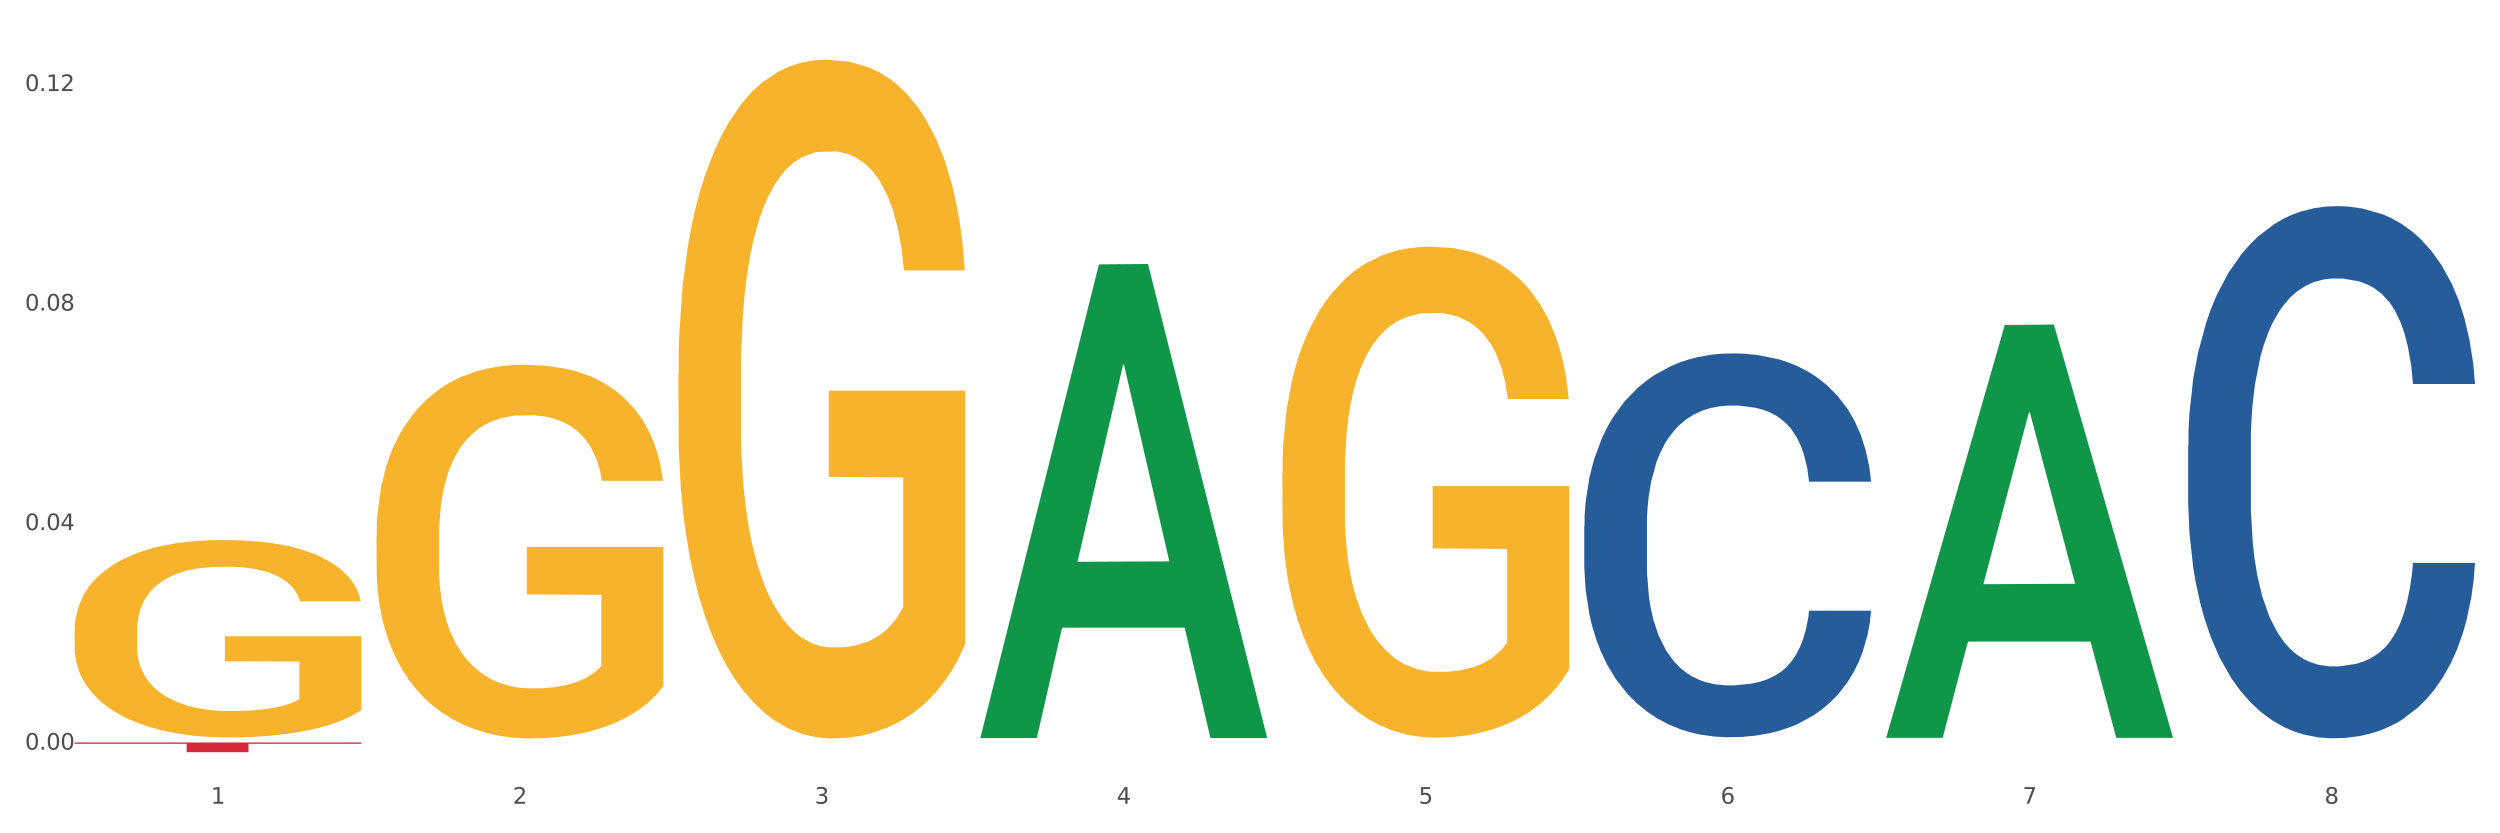
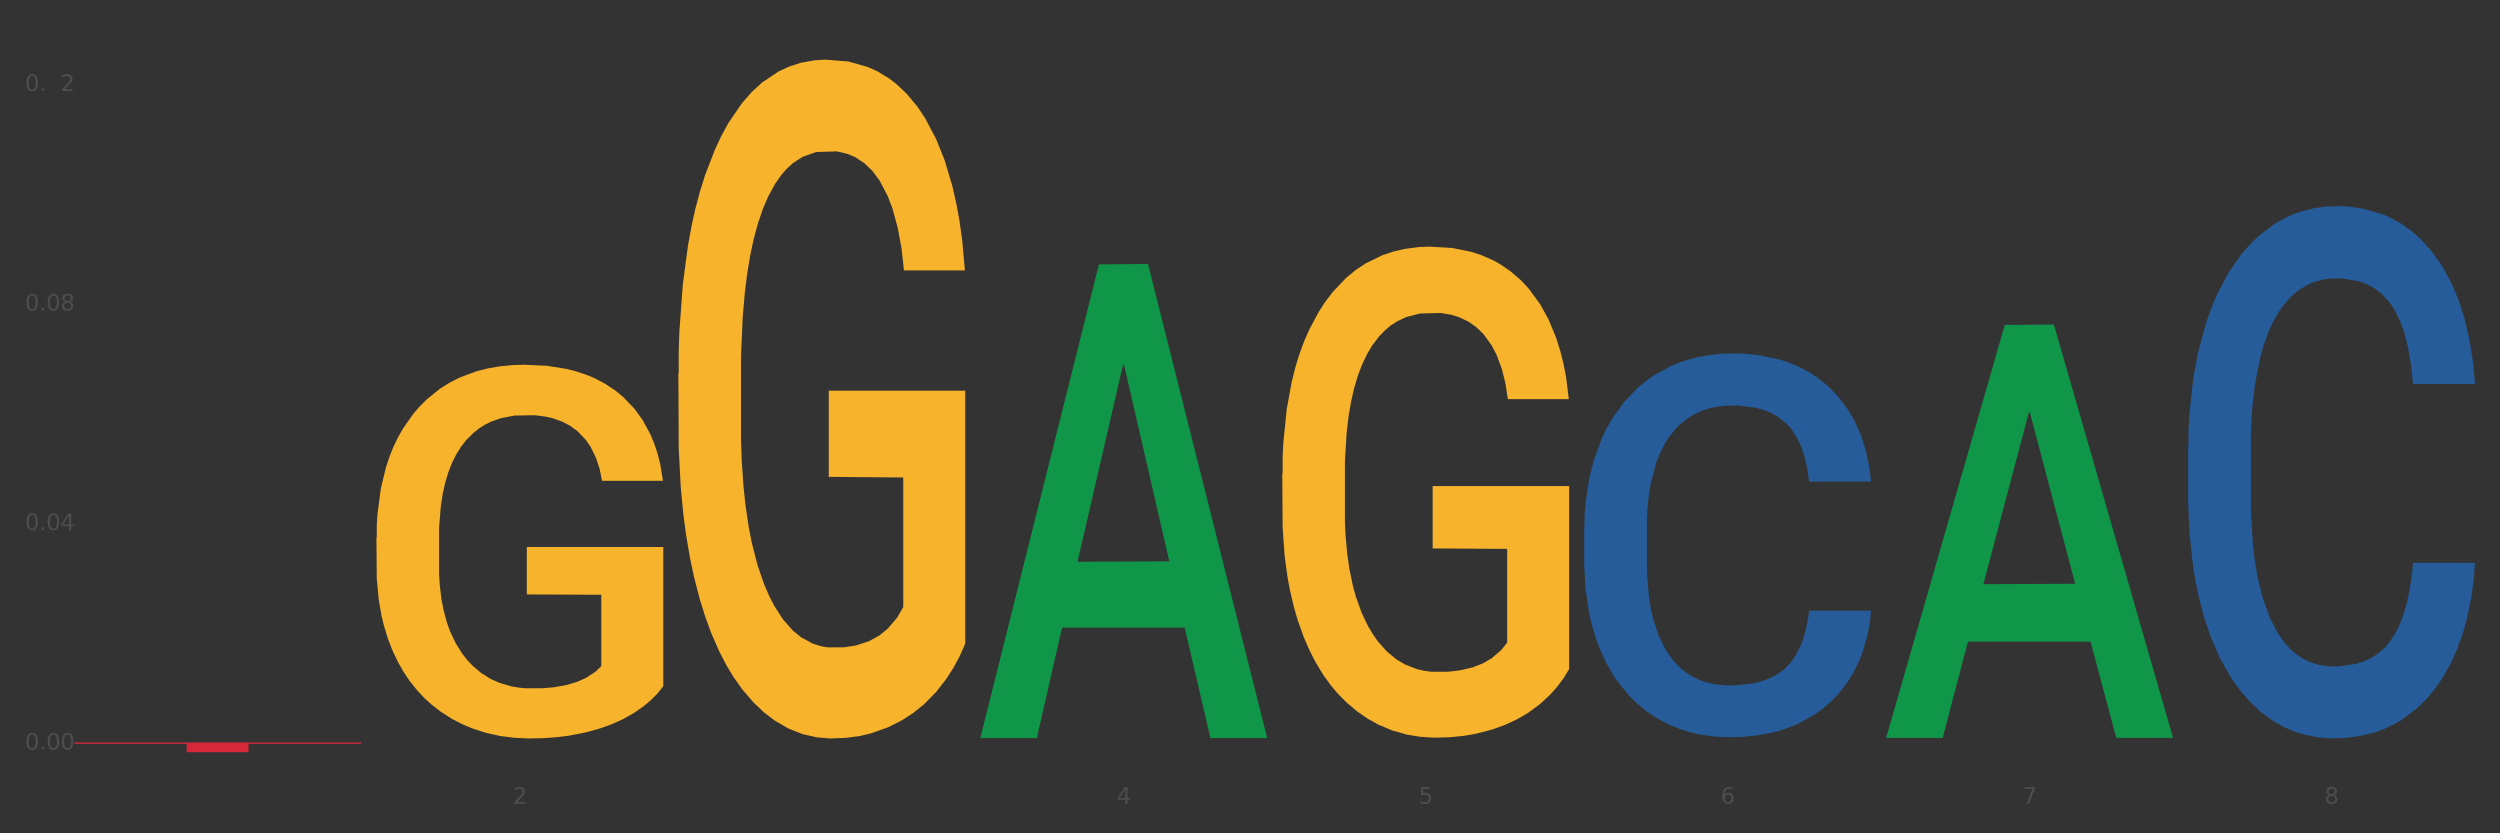
<svg xmlns="http://www.w3.org/2000/svg" xmlns:xlink="http://www.w3.org/1999/xlink" width="1080pt" height="360pt" viewBox="0 0 1080 360" version="1.1">
  <rect x="0" y="0" width="1080" height="360" fill="#333333" stroke="none" />
  <defs>
    <style type="text/css">*{stroke-linejoin: round; stroke-linecap: butt}</style>
  </defs>
  <g id="figure_1">
    <g id="patch_1">
-       <path d="M 0 360  L 1080 360  L 1080 0  L 0 0  z " style="fill: #ffffff; stroke: #ffffff; stroke-linejoin: miter" />
-     </g>
+       </g>
    <g id="axes_1">
      <g id="matplotlib.axis_1">
        <g id="xtick_1">
          <g id="text_1">
            <g style="fill: #4d4d4d" transform="translate(91.082 347.204) scale(0.096 -0.096)">
              <defs>
-                 <path id="DejaVuSans-31" d="M 794 531  L 1825 531  L 1825 4091  L 703 3866  L 703 4441  L 1819 4666  L 2450 4666  L 2450 531  L 3481 531  L 3481 0  L 794 0  L 794 531  z " transform="scale(0.016)" />
-               </defs>
+                 </defs>
              <use xlink:href="#DejaVuSans-31" />
            </g>
          </g>
        </g>
        <g id="xtick_2">
          <g id="text_2">
            <g style="fill: #4d4d4d" transform="translate(221.525 347.204) scale(0.096 -0.096)">
              <defs>
                <path id="DejaVuSans-32" d="M 1228 531  L 3431 531  L 3431 0  L 469 0  L 469 531  Q 828 903 1448 1529  Q 2069 2156 2228 2338  Q 2531 2678 2651 2914  Q 2772 3150 2772 3378  Q 2772 3750 2511 3984  Q 2250 4219 1831 4219  Q 1534 4219 1204 4116  Q 875 4013 500 3803  L 500 4441  Q 881 4594 1212 4672  Q 1544 4750 1819 4750  Q 2544 4750 2975 4387  Q 3406 4025 3406 3419  Q 3406 3131 3298 2873  Q 3191 2616 2906 2266  Q 2828 2175 2409 1742  Q 1991 1309 1228 531  z " transform="scale(0.016)" />
              </defs>
              <use xlink:href="#DejaVuSans-32" />
            </g>
          </g>
        </g>
        <g id="xtick_3">
          <g id="text_3">
            <g style="fill: #4d4d4d" transform="translate(351.968 347.204) scale(0.096 -0.096)">
              <defs>
-                 <path id="DejaVuSans-33" d="M 2597 2516  Q 3050 2419 3304 2112  Q 3559 1806 3559 1356  Q 3559 666 3084 287  Q 2609 -91 1734 -91  Q 1441 -91 1130 -33  Q 819 25 488 141  L 488 750  Q 750 597 1062 519  Q 1375 441 1716 441  Q 2309 441 2620 675  Q 2931 909 2931 1356  Q 2931 1769 2642 2001  Q 2353 2234 1838 2234  L 1294 2234  L 1294 2753  L 1863 2753  Q 2328 2753 2575 2939  Q 2822 3125 2822 3475  Q 2822 3834 2567 4026  Q 2313 4219 1838 4219  Q 1578 4219 1281 4162  Q 984 4106 628 3988  L 628 4550  Q 988 4650 1302 4700  Q 1616 4750 1894 4750  Q 2613 4750 3031 4423  Q 3450 4097 3450 3541  Q 3450 3153 3228 2886  Q 3006 2619 2597 2516  z " transform="scale(0.016)" />
-               </defs>
+                 </defs>
              <use xlink:href="#DejaVuSans-33" />
            </g>
          </g>
        </g>
        <g id="xtick_4">
          <g id="text_4">
            <g style="fill: #4d4d4d" transform="translate(482.412 347.204) scale(0.096 -0.096)">
              <defs>
                <path id="DejaVuSans-34" d="M 2419 4116  L 825 1625  L 2419 1625  L 2419 4116  z M 2253 4666  L 3047 4666  L 3047 1625  L 3713 1625  L 3713 1100  L 3047 1100  L 3047 0  L 2419 0  L 2419 1100  L 313 1100  L 313 1709  L 2253 4666  z " transform="scale(0.016)" />
              </defs>
              <use xlink:href="#DejaVuSans-34" />
            </g>
          </g>
        </g>
        <g id="xtick_5">
          <g id="text_5">
            <g style="fill: #4d4d4d" transform="translate(612.855 347.204) scale(0.096 -0.096)">
              <defs>
                <path id="DejaVuSans-35" d="M 691 4666  L 3169 4666  L 3169 4134  L 1269 4134  L 1269 2991  Q 1406 3038 1543 3061  Q 1681 3084 1819 3084  Q 2600 3084 3056 2656  Q 3513 2228 3513 1497  Q 3513 744 3044 326  Q 2575 -91 1722 -91  Q 1428 -91 1123 -41  Q 819 9 494 109  L 494 744  Q 775 591 1075 516  Q 1375 441 1709 441  Q 2250 441 2565 725  Q 2881 1009 2881 1497  Q 2881 1984 2565 2268  Q 2250 2553 1709 2553  Q 1456 2553 1204 2497  Q 953 2441 691 2322  L 691 4666  z " transform="scale(0.016)" />
              </defs>
              <use xlink:href="#DejaVuSans-35" />
            </g>
          </g>
        </g>
        <g id="xtick_6">
          <g id="text_6">
            <g style="fill: #4d4d4d" transform="translate(743.299 347.204) scale(0.096 -0.096)">
              <defs>
                <path id="DejaVuSans-36" d="M 2113 2584  Q 1688 2584 1439 2293  Q 1191 2003 1191 1497  Q 1191 994 1439 701  Q 1688 409 2113 409  Q 2538 409 2786 701  Q 3034 994 3034 1497  Q 3034 2003 2786 2293  Q 2538 2584 2113 2584  z M 3366 4563  L 3366 3988  Q 3128 4100 2886 4159  Q 2644 4219 2406 4219  Q 1781 4219 1451 3797  Q 1122 3375 1075 2522  Q 1259 2794 1537 2939  Q 1816 3084 2150 3084  Q 2853 3084 3261 2657  Q 3669 2231 3669 1497  Q 3669 778 3244 343  Q 2819 -91 2113 -91  Q 1303 -91 875 529  Q 447 1150 447 2328  Q 447 3434 972 4092  Q 1497 4750 2381 4750  Q 2619 4750 2861 4703  Q 3103 4656 3366 4563  z " transform="scale(0.016)" />
              </defs>
              <use xlink:href="#DejaVuSans-36" />
            </g>
          </g>
        </g>
        <g id="xtick_7">
          <g id="text_7">
            <g style="fill: #4d4d4d" transform="translate(873.742 347.204) scale(0.096 -0.096)">
              <defs>
                <path id="DejaVuSans-37" d="M 525 4666  L 3525 4666  L 3525 4397  L 1831 0  L 1172 0  L 2766 4134  L 525 4134  L 525 4666  z " transform="scale(0.016)" />
              </defs>
              <use xlink:href="#DejaVuSans-37" />
            </g>
          </g>
        </g>
        <g id="xtick_8">
          <g id="text_8">
            <g style="fill: #4d4d4d" transform="translate(1004.185 347.204) scale(0.096 -0.096)">
              <defs>
                <path id="DejaVuSans-38" d="M 2034 2216  Q 1584 2216 1326 1975  Q 1069 1734 1069 1313  Q 1069 891 1326 650  Q 1584 409 2034 409  Q 2484 409 2743 651  Q 3003 894 3003 1313  Q 3003 1734 2745 1975  Q 2488 2216 2034 2216  z M 1403 2484  Q 997 2584 770 2862  Q 544 3141 544 3541  Q 544 4100 942 4425  Q 1341 4750 2034 4750  Q 2731 4750 3128 4425  Q 3525 4100 3525 3541  Q 3525 3141 3298 2862  Q 3072 2584 2669 2484  Q 3125 2378 3379 2068  Q 3634 1759 3634 1313  Q 3634 634 3220 271  Q 2806 -91 2034 -91  Q 1263 -91 848 271  Q 434 634 434 1313  Q 434 1759 690 2068  Q 947 2378 1403 2484  z M 1172 3481  Q 1172 3119 1398 2916  Q 1625 2713 2034 2713  Q 2441 2713 2670 2916  Q 2900 3119 2900 3481  Q 2900 3844 2670 4047  Q 2441 4250 2034 4250  Q 1625 4250 1398 4047  Q 1172 3844 1172 3481  z " transform="scale(0.016)" />
              </defs>
              <use xlink:href="#DejaVuSans-38" />
            </g>
          </g>
        </g>
        <g id="xtick_9" />
        <g id="xtick_10" />
        <g id="xtick_11" />
        <g id="xtick_12" />
        <g id="xtick_13" />
        <g id="xtick_14" />
        <g id="xtick_15" />
      </g>
      <g id="matplotlib.axis_2">
        <g id="ytick_1">
          <g id="text_9">
            <g style="fill: #4d4d4d" transform="translate(10.8 323.854) scale(0.096 -0.096)">
              <defs>
                <path id="DejaVuSans-30" d="M 2034 4250  Q 1547 4250 1301 3770  Q 1056 3291 1056 2328  Q 1056 1369 1301 889  Q 1547 409 2034 409  Q 2525 409 2770 889  Q 3016 1369 3016 2328  Q 3016 3291 2770 3770  Q 2525 4250 2034 4250  z M 2034 4750  Q 2819 4750 3233 4129  Q 3647 3509 3647 2328  Q 3647 1150 3233 529  Q 2819 -91 2034 -91  Q 1250 -91 836 529  Q 422 1150 422 2328  Q 422 3509 836 4129  Q 1250 4750 2034 4750  z " transform="scale(0.016)" />
                <path id="DejaVuSans-2e" d="M 684 794  L 1344 794  L 1344 0  L 684 0  L 684 794  z " transform="scale(0.016)" />
              </defs>
              <use xlink:href="#DejaVuSans-30" />
              <use xlink:href="#DejaVuSans-2e" transform="translate(63.623 0)" />
              <use xlink:href="#DejaVuSans-30" transform="translate(95.41 0)" />
              <use xlink:href="#DejaVuSans-30" transform="translate(159.033 0)" />
            </g>
          </g>
        </g>
        <g id="ytick_2">
          <g id="text_10">
            <g style="fill: #4d4d4d" transform="translate(10.8 229.012) scale(0.096 -0.096)">
              <use xlink:href="#DejaVuSans-30" />
              <use xlink:href="#DejaVuSans-2e" transform="translate(63.623 0)" />
              <use xlink:href="#DejaVuSans-30" transform="translate(95.41 0)" />
              <use xlink:href="#DejaVuSans-34" transform="translate(159.033 0)" />
            </g>
          </g>
        </g>
        <g id="ytick_3">
          <g id="text_11">
            <g style="fill: #4d4d4d" transform="translate(10.8 134.17) scale(0.096 -0.096)">
              <use xlink:href="#DejaVuSans-30" />
              <use xlink:href="#DejaVuSans-2e" transform="translate(63.623 0)" />
              <use xlink:href="#DejaVuSans-30" transform="translate(95.41 0)" />
              <use xlink:href="#DejaVuSans-38" transform="translate(159.033 0)" />
            </g>
          </g>
        </g>
        <g id="ytick_4">
          <g id="text_12">
            <g style="fill: #4d4d4d" transform="translate(10.8 39.328) scale(0.096 -0.096)">
              <use xlink:href="#DejaVuSans-30" />
              <use xlink:href="#DejaVuSans-2e" transform="translate(63.623 0)" />
              <use xlink:href="#DejaVuSans-31" transform="translate(95.41 0)" />
              <use xlink:href="#DejaVuSans-32" transform="translate(159.033 0)" />
            </g>
          </g>
        </g>
        <g id="ytick_5" />
        <g id="ytick_6" />
        <g id="ytick_7" />
      </g>
      <g id="PolyCollection_1">
        <path d="M 423.505 318.463  L 423.633 318.27  L 474.734 114.222  L 495.942 114.03  L 547.426 318.847  L 522.898 318.847  L 511.783 271.153  L 459.021 271.153  L 458.637 271.922  L 447.906 318.847  L 423.505 318.847  L 423.505 318.463  L 465.664 242.69  L 505.14 242.498  L 485.594 157.686  L 485.338 157.301  L 485.083 157.878  L 465.536 242.498  L 465.664 242.69  L 423.505 318.463  z " clip-path="url(#pdfee3cbca2)" style="fill: #109648" />
        <path d="M 293.062 161.277  L 293.208 161.009  L 293.208 151.368  L 293.501 143.065  L 294.964 122.979  L 297.158 106.374  L 298.768 97.536  L 300.377 90.304  L 302.279 83.073  L 304.62 75.574  L 308.863 64.594  L 311.496 58.969  L 314.715 53.077  L 320.567 44.507  L 324.81 39.686  L 329.199 35.669  L 336.368 30.848  L 341.05 28.706  L 346.025 27.099  L 352.023 26.027  L 356.559 25.759  L 366.507 26.563  L 374.993 28.973  L 379.09 30.848  L 384.357 34.062  L 387.137 36.205  L 391.672 40.49  L 396.354 46.114  L 399.573 50.935  L 404.401 60.041  L 408.058 69.147  L 411.423 80.395  L 413.179 88.162  L 414.496 95.393  L 415.666 103.695  L 416.837 116.819  L 390.502 116.819  L 389.477 107.445  L 387.868 98.607  L 385.527 90.037  L 383.479 84.68  L 379.968 77.985  L 376.749 73.699  L 373.384 70.486  L 369.287 67.807  L 366.069 66.468  L 361.533 65.397  L 352.608 65.665  L 346.61 67.807  L 342.513 70.486  L 339.88 72.896  L 337.539 75.574  L 334.905 79.324  L 331.833 84.948  L 329.638 90.037  L 327.444 96.464  L 325.688 102.892  L 324.079 110.391  L 322.762 118.426  L 321.738 126.728  L 320.86 136.905  L 320.128 153.778  L 320.128 190.47  L 320.421 198.772  L 321.153 209.753  L 322.03 218.055  L 323.493 227.965  L 324.81 234.66  L 327.297 244.302  L 330.077 252.336  L 332.272 257.425  L 334.466 261.71  L 338.27 267.602  L 342.513 272.423  L 346.171 275.369  L 351.145 278.047  L 354.51 279.118  L 357.436 279.654  L 364.605 279.654  L 369.726 278.851  L 375.432 276.976  L 379.821 274.565  L 383.479 271.619  L 387.576 266.799  L 390.209 262.246  L 390.209 206.271  L 358.022 206.003  L 358.022 168.776  L 416.983 168.776  L 416.983 278.047  L 414.496 283.671  L 411.716 288.76  L 408.79 293.313  L 404.401 298.937  L 399.134 304.294  L 394.452 308.043  L 389.477 311.257  L 383.625 314.203  L 376.017 316.881  L 371.336 317.952  L 365.483 318.756  L 358.607 319.024  L 352.608 318.488  L 346.756 317.149  L 340.611 314.739  L 334.613 311.257  L 330.077 307.775  L 325.542 303.49  L 320.714 297.866  L 316.91 292.509  L 313.984 287.689  L 310.765 281.529  L 307.253 273.494  L 304.62 266.263  L 302.279 258.764  L 299.792 249.122  L 298.036 240.82  L 296.281 230.375  L 295.256 222.608  L 294.086 210.556  L 293.208 193.683  L 293.062 161.277  z " clip-path="url(#pdfee3cbca2)" style="fill: #f7b32b" />
        <path d="M 553.949 204.571  L 554.095 204.377  L 554.095 197.403  L 554.388 191.397  L 555.851 176.868  L 558.045 164.856  L 559.655 158.463  L 561.264 153.233  L 563.166 148.002  L 565.507 142.578  L 569.75 134.635  L 572.383 130.567  L 575.602 126.305  L 581.454 120.106  L 585.697 116.618  L 590.086 113.713  L 597.255 110.225  L 601.937 108.676  L 606.911 107.513  L 612.91 106.738  L 617.445 106.545  L 627.394 107.126  L 635.88 108.869  L 639.977 110.225  L 645.244 112.55  L 648.023 114.1  L 652.559 117.2  L 657.241 121.268  L 660.459 124.755  L 665.287 131.342  L 668.945 137.928  L 672.31 146.065  L 674.066 151.683  L 675.383 156.914  L 676.553 162.919  L 677.724 172.412  L 651.388 172.412  L 650.364 165.631  L 648.755 159.238  L 646.414 153.039  L 644.366 149.165  L 640.854 144.321  L 637.636 141.222  L 634.271 138.897  L 630.174 136.96  L 626.955 135.991  L 622.42 135.216  L 613.495 135.41  L 607.497 136.96  L 603.4 138.897  L 600.767 140.641  L 598.426 142.578  L 595.792 145.29  L 592.72 149.358  L 590.525 153.039  L 588.331 157.689  L 586.575 162.338  L 584.965 167.762  L 583.649 173.574  L 582.625 179.58  L 581.747 186.941  L 581.015 199.146  L 581.015 225.687  L 581.308 231.692  L 582.039 239.635  L 582.917 245.641  L 584.38 252.809  L 585.697 257.652  L 588.184 264.626  L 590.964 270.438  L 593.159 274.119  L 595.353 277.218  L 599.157 281.48  L 603.4 284.967  L 607.058 287.098  L 612.032 289.036  L 615.397 289.811  L 618.323 290.198  L 625.492 290.198  L 630.613 289.617  L 636.319 288.261  L 640.708 286.517  L 644.366 284.386  L 648.462 280.899  L 651.096 277.606  L 651.096 237.117  L 618.908 236.923  L 618.908 209.995  L 677.87 209.995  L 677.87 289.036  L 675.383 293.104  L 672.603 296.785  L 669.677 300.078  L 665.287 304.146  L 660.02 308.021  L 655.339 310.733  L 650.364 313.058  L 644.512 315.189  L 636.904 317.126  L 632.222 317.901  L 626.37 318.482  L 619.494 318.676  L 613.495 318.288  L 607.643 317.32  L 601.498 315.576  L 595.5 313.058  L 590.964 310.539  L 586.429 307.44  L 581.6 303.371  L 577.796 299.497  L 574.87 296.01  L 571.652 291.554  L 568.14 285.742  L 565.507 280.512  L 563.166 275.087  L 560.679 268.113  L 558.923 262.108  L 557.167 254.552  L 556.143 248.934  L 554.973 240.216  L 554.095 228.012  L 553.949 204.571  z " clip-path="url(#pdfee3cbca2)" style="fill: #f7b32b" />
        <path d="M 162.618 232.169  L 162.765 232.021  L 162.765 226.713  L 163.057 222.142  L 164.52 211.083  L 166.715 201.941  L 168.324 197.075  L 169.934 193.094  L 171.836 189.113  L 174.177 184.984  L 178.419 178.939  L 181.053 175.843  L 184.272 172.599  L 190.124 167.88  L 194.367 165.226  L 198.756 163.014  L 205.925 160.36  L 210.607 159.181  L 215.581 158.296  L 221.58 157.706  L 226.115 157.559  L 236.064 158.001  L 244.55 159.328  L 248.646 160.36  L 253.913 162.13  L 256.693 163.309  L 261.229 165.668  L 265.91 168.765  L 269.129 171.419  L 273.957 176.432  L 277.615 181.446  L 280.98 187.639  L 282.736 191.915  L 284.052 195.896  L 285.223 200.467  L 286.393 207.692  L 260.058 207.692  L 259.034 202.531  L 257.425 197.665  L 255.084 192.947  L 253.036 189.998  L 249.524 186.311  L 246.305 183.952  L 242.94 182.183  L 238.844 180.708  L 235.625 179.971  L 231.09 179.381  L 222.165 179.529  L 216.166 180.708  L 212.07 182.183  L 209.436 183.51  L 207.095 184.984  L 204.462 187.049  L 201.389 190.145  L 199.195 192.947  L 197 196.486  L 195.245 200.024  L 193.635 204.153  L 192.319 208.576  L 191.294 213.147  L 190.417 218.751  L 189.685 228.04  L 189.685 248.241  L 189.978 252.812  L 190.709 258.857  L 191.587 263.428  L 193.05 268.884  L 194.367 272.57  L 196.854 277.878  L 199.634 282.302  L 201.828 285.103  L 204.023 287.462  L 207.827 290.706  L 212.07 293.36  L 215.727 294.982  L 220.702 296.457  L 224.067 297.047  L 226.993 297.342  L 234.162 297.342  L 239.283 296.899  L 244.989 295.867  L 249.378 294.54  L 253.036 292.918  L 257.132 290.264  L 259.766 287.757  L 259.766 256.94  L 227.578 256.793  L 227.578 236.297  L 286.54 236.297  L 286.54 296.457  L 284.052 299.553  L 281.273 302.355  L 278.346 304.862  L 273.957 307.958  L 268.69 310.907  L 264.008 312.971  L 259.034 314.741  L 253.182 316.363  L 245.574 317.837  L 240.892 318.427  L 235.04 318.869  L 228.164 319.017  L 222.165 318.722  L 216.313 317.985  L 210.168 316.658  L 204.169 314.741  L 199.634 312.824  L 195.098 310.465  L 190.27 307.368  L 186.466 304.419  L 183.54 301.765  L 180.321 298.374  L 176.81 293.95  L 174.177 289.969  L 171.836 285.841  L 169.348 280.532  L 167.593 275.961  L 165.837 270.211  L 164.813 265.935  L 163.643 259.299  L 162.765 250.01  L 162.618 232.169  z " clip-path="url(#pdfee3cbca2)" style="fill: #f7b32b" />
        <path d="M 945.279 192.35  L 945.425 192.14  L 945.425 186.261  L 945.865 178.282  L 947.476 163.583  L 949.527 152.454  L 953.042 139.435  L 954.946 133.976  L 957.437 127.887  L 962.563 118.018  L 968.422 109.619  L 972.524 104.999  L 975.6 102.059  L 982.484 96.81  L 986.439 94.5  L 990.541 92.61  L 994.056 91.35  L 999.915 89.881  L 1004.603 89.251  L 1010.022 89.041  L 1014.563 89.251  L 1020.569 90.091  L 1029.358 92.61  L 1032.727 94.08  L 1037.268 96.6  L 1041.955 99.959  L 1045.763 103.319  L 1050.158 108.149  L 1054.699 114.448  L 1059.093 122.427  L 1062.169 129.776  L 1064.659 137.546  L 1066.856 146.995  L 1068.468 157.284  L 1069.2 165.893  L 1042.394 165.893  L 1041.662 158.124  L 1040.197 149.724  L 1038.732 144.055  L 1037.121 139.435  L 1034.631 134.186  L 1032.434 130.826  L 1028.772 126.837  L 1025.403 124.317  L 1022.62 122.847  L 1019.251 121.587  L 1012.073 120.327  L 1006.946 120.327  L 1003.724 120.747  L 999.769 121.797  L 996.4 123.267  L 992.445 125.787  L 989.369 128.517  L 986.293 132.086  L 984.535 134.606  L 981.899 139.225  L 980.141 143.005  L 977.797 149.514  L 976.479 154.134  L 974.135 166.103  L 973.11 174.922  L 972.67 181.011  L 972.377 187.731  L 972.377 220.487  L 973.256 235.186  L 973.989 241.485  L 975.16 248.624  L 977.358 257.863  L 980.58 266.892  L 983.949 273.402  L 986.732 277.391  L 989.369 280.331  L 992.006 282.641  L 995.228 284.741  L 997.865 286.001  L 1001.82 287.26  L 1006.507 287.89  L 1010.169 287.89  L 1017.639 286.84  L 1021.008 285.791  L 1024.231 284.321  L 1027.746 282.011  L 1030.53 279.491  L 1032.141 277.601  L 1034.777 273.612  L 1036.828 269.412  L 1038.586 264.583  L 1039.758 260.383  L 1041.076 254.084  L 1042.101 246.945  L 1042.394 243.165  L 1069.2 243.165  L 1068.614 250.724  L 1067.589 258.073  L 1065.538 267.942  L 1063.927 273.612  L 1061.437 280.541  L 1058.8 286.421  L 1055.138 292.93  L 1051.769 297.759  L 1048.254 301.959  L 1044.445 305.739  L 1037.561 310.988  L 1035.07 312.458  L 1029.797 314.978  L 1025.696 316.447  L 1019.69 317.917  L 1013.538 318.757  L 1007.093 318.967  L 1001.38 318.547  L 995.082 317.287  L 991.127 316.027  L 986.732 314.138  L 981.606 311.198  L 976.772 307.628  L 972.231 303.429  L 967.983 298.599  L 964.028 293.14  L 958.901 284.111  L 955.093 275.292  L 952.31 267.102  L 950.406 260.173  L 948.501 251.354  L 947.476 245.265  L 945.865 230.566  L 945.279 216.918  L 945.279 192.35  z " clip-path="url(#pdfee3cbca2)" style="fill: #255c99" />
        <path d="M 684.392 227.172  L 684.538 227.021  L 684.538 222.78  L 684.978 217.026  L 686.589 206.425  L 688.64 198.398  L 692.155 189.009  L 694.06 185.071  L 696.55 180.68  L 701.677 173.562  L 707.536 167.504  L 711.637 164.173  L 714.713 162.052  L 721.598 158.266  L 725.553 156.6  L 729.654 155.238  L 733.169 154.329  L 739.029 153.269  L 743.716 152.814  L 749.136 152.663  L 753.677 152.814  L 759.682 153.42  L 768.471 155.238  L 771.84 156.298  L 776.381 158.115  L 781.068 160.538  L 784.877 162.961  L 789.271 166.444  L 793.812 170.987  L 798.206 176.742  L 801.282 182.043  L 803.772 187.646  L 805.97 194.461  L 807.581 201.881  L 808.313 208.091  L 781.508 208.091  L 780.775 202.487  L 779.31 196.43  L 777.846 192.341  L 776.234 189.009  L 773.744 185.223  L 771.547 182.8  L 767.885 179.922  L 764.516 178.105  L 761.733 177.045  L 758.364 176.136  L 751.186 175.228  L 746.06 175.228  L 742.837 175.531  L 738.882 176.288  L 735.513 177.348  L 731.558 179.165  L 728.482 181.134  L 725.406 183.709  L 723.648 185.526  L 721.012 188.858  L 719.254 191.583  L 716.91 196.278  L 715.592 199.61  L 713.248 208.242  L 712.223 214.603  L 711.784 218.994  L 711.491 223.84  L 711.491 247.465  L 712.369 258.066  L 713.102 262.61  L 714.274 267.759  L 716.471 274.422  L 719.693 280.934  L 723.062 285.629  L 725.846 288.506  L 728.482 290.626  L 731.119 292.292  L 734.341 293.806  L 736.978 294.715  L 740.933 295.624  L 745.62 296.078  L 749.282 296.078  L 756.753 295.321  L 760.122 294.564  L 763.344 293.504  L 766.86 291.838  L 769.643 290.02  L 771.254 288.657  L 773.891 285.78  L 775.941 282.751  L 777.699 279.268  L 778.871 276.239  L 780.189 271.696  L 781.215 266.547  L 781.508 263.821  L 808.313 263.821  L 807.727 269.273  L 806.702 274.573  L 804.651 281.691  L 803.04 285.78  L 800.55 290.778  L 797.913 295.018  L 794.251 299.713  L 790.882 303.196  L 787.367 306.225  L 783.558 308.951  L 776.674 312.737  L 774.184 313.797  L 768.91 315.614  L 764.809 316.674  L 758.803 317.734  L 752.651 318.34  L 746.206 318.491  L 740.493 318.189  L 734.195 317.28  L 730.24 316.371  L 725.846 315.008  L 720.719 312.888  L 715.885 310.314  L 711.344 307.285  L 707.096 303.802  L 703.141 299.864  L 698.015 293.352  L 694.206 286.992  L 691.423 281.085  L 689.519 276.088  L 687.615 269.727  L 686.589 265.335  L 684.978 254.735  L 684.392 244.891  L 684.392 227.172  z " clip-path="url(#pdfee3cbca2)" style="fill: #255c99" />
        <path d="M 32.175 320.739  L 156.096 320.739  L 156.096 321.324  L 107.35 321.328  L 107.35 324.95  L 80.628 324.95  L 80.628 321.328  L 32.175 321.324  L 32.175 320.743  L 32.175 320.739  z " clip-path="url(#pdfee3cbca2)" style="fill: #d62839" />
-         <path d="M 32.175 272.7  L 32.321 272.622  L 32.321 269.818  L 32.614 267.403  L 34.077 261.561  L 36.272 256.731  L 37.881 254.161  L 39.49 252.057  L 41.392 249.954  L 43.733 247.773  L 47.976 244.579  L 50.61 242.944  L 53.828 241.23  L 59.681 238.737  L 63.923 237.335  L 68.313 236.166  L 75.482 234.764  L 80.163 234.141  L 85.138 233.674  L 91.136 233.362  L 95.672 233.284  L 105.621 233.518  L 114.106 234.219  L 118.203 234.764  L 123.47 235.699  L 126.25 236.322  L 130.785 237.569  L 135.467 239.204  L 138.686 240.607  L 143.514 243.255  L 147.172 245.904  L 150.537 249.175  L 152.292 251.434  L 153.609 253.538  L 154.779 255.952  L 155.95 259.769  L 129.615 259.769  L 128.591 257.043  L 126.981 254.472  L 124.64 251.98  L 122.592 250.422  L 119.081 248.474  L 115.862 247.228  L 112.497 246.293  L 108.4 245.514  L 105.182 245.125  L 100.646 244.813  L 91.722 244.891  L 85.723 245.514  L 81.626 246.293  L 78.993 246.994  L 76.652 247.773  L 74.019 248.864  L 70.946 250.5  L 68.752 251.98  L 66.557 253.849  L 64.801 255.719  L 63.192 257.9  L 61.875 260.237  L 60.851 262.651  L 59.973 265.612  L 59.242 270.519  L 59.242 281.191  L 59.534 283.606  L 60.266 286.8  L 61.144 289.214  L 62.607 292.097  L 63.923 294.044  L 66.411 296.848  L 69.19 299.185  L 71.385 300.665  L 73.58 301.912  L 77.384 303.625  L 81.626 305.027  L 85.284 305.884  L 90.259 306.663  L 93.624 306.975  L 96.55 307.131  L 103.719 307.131  L 108.839 306.897  L 114.545 306.352  L 118.934 305.651  L 122.592 304.794  L 126.689 303.392  L 129.322 302.067  L 129.322 285.787  L 97.135 285.709  L 97.135 274.881  L 156.096 274.881  L 156.096 306.663  L 153.609 308.299  L 150.829 309.779  L 147.903 311.103  L 143.514 312.739  L 138.247 314.297  L 133.565 315.388  L 128.591 316.322  L 122.738 317.179  L 115.131 317.958  L 110.449 318.27  L 104.596 318.504  L 97.72 318.581  L 91.722 318.426  L 85.869 318.036  L 79.724 317.335  L 73.726 316.322  L 69.19 315.31  L 64.655 314.063  L 59.827 312.428  L 56.023 310.87  L 53.097 309.468  L 49.878 307.676  L 46.367 305.339  L 43.733 303.236  L 41.392 301.055  L 38.905 298.25  L 37.149 295.836  L 35.394 292.798  L 34.37 290.539  L 33.199 287.033  L 32.321 282.126  L 32.175 272.7  z " clip-path="url(#pdfee3cbca2)" style="fill: #f7b32b" />
        <path d="M 814.835 318.416  L 814.963 318.248  L 866.065 140.373  L 887.272 140.205  L 938.757 318.751  L 914.228 318.751  L 903.113 277.174  L 850.351 277.174  L 849.968 277.845  L 839.236 318.751  L 814.835 318.751  L 814.835 318.416  L 856.994 252.362  L 896.47 252.195  L 876.924 178.262  L 876.668 177.926  L 876.413 178.429  L 856.866 252.195  L 856.994 252.362  L 814.835 318.416  z " clip-path="url(#pdfee3cbca2)" style="fill: #109648" />
      </g>
    </g>
  </g>
  <defs>
    <clipPath id="pdfee3cbca2">
      <rect x="32.175" y="10.8" width="1037.025" height="329.109" />
    </clipPath>
  </defs>
</svg>